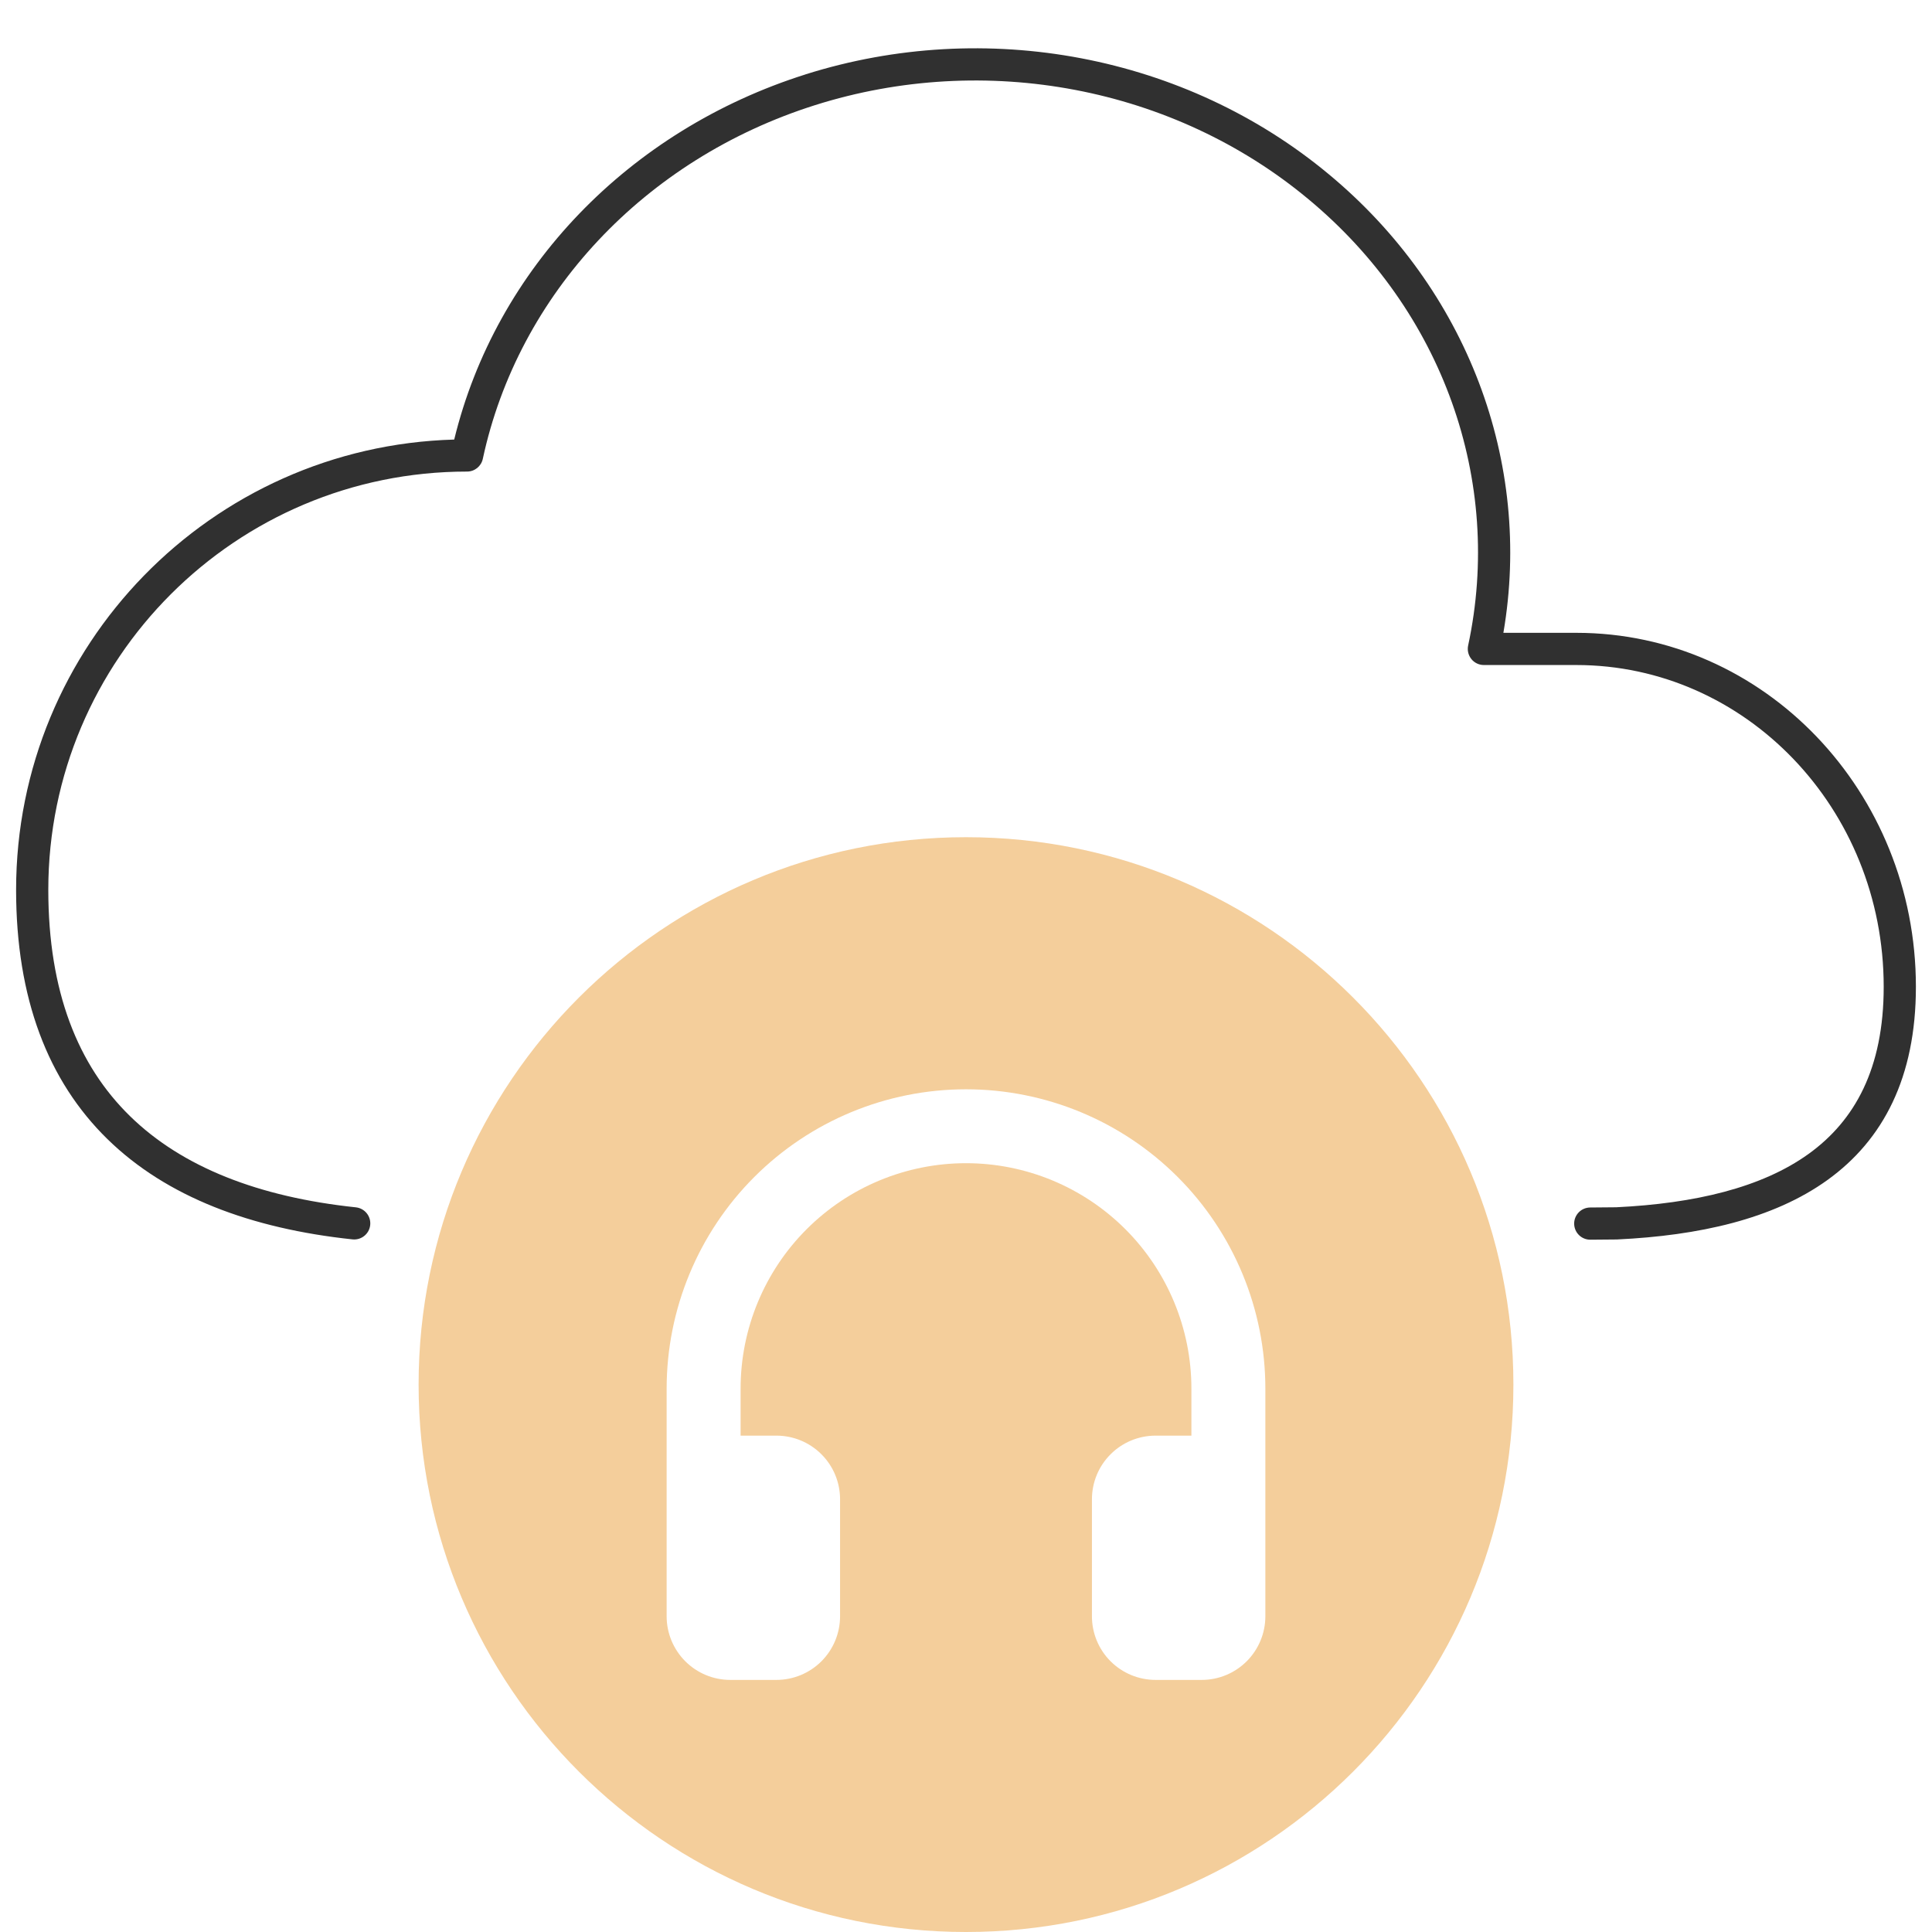
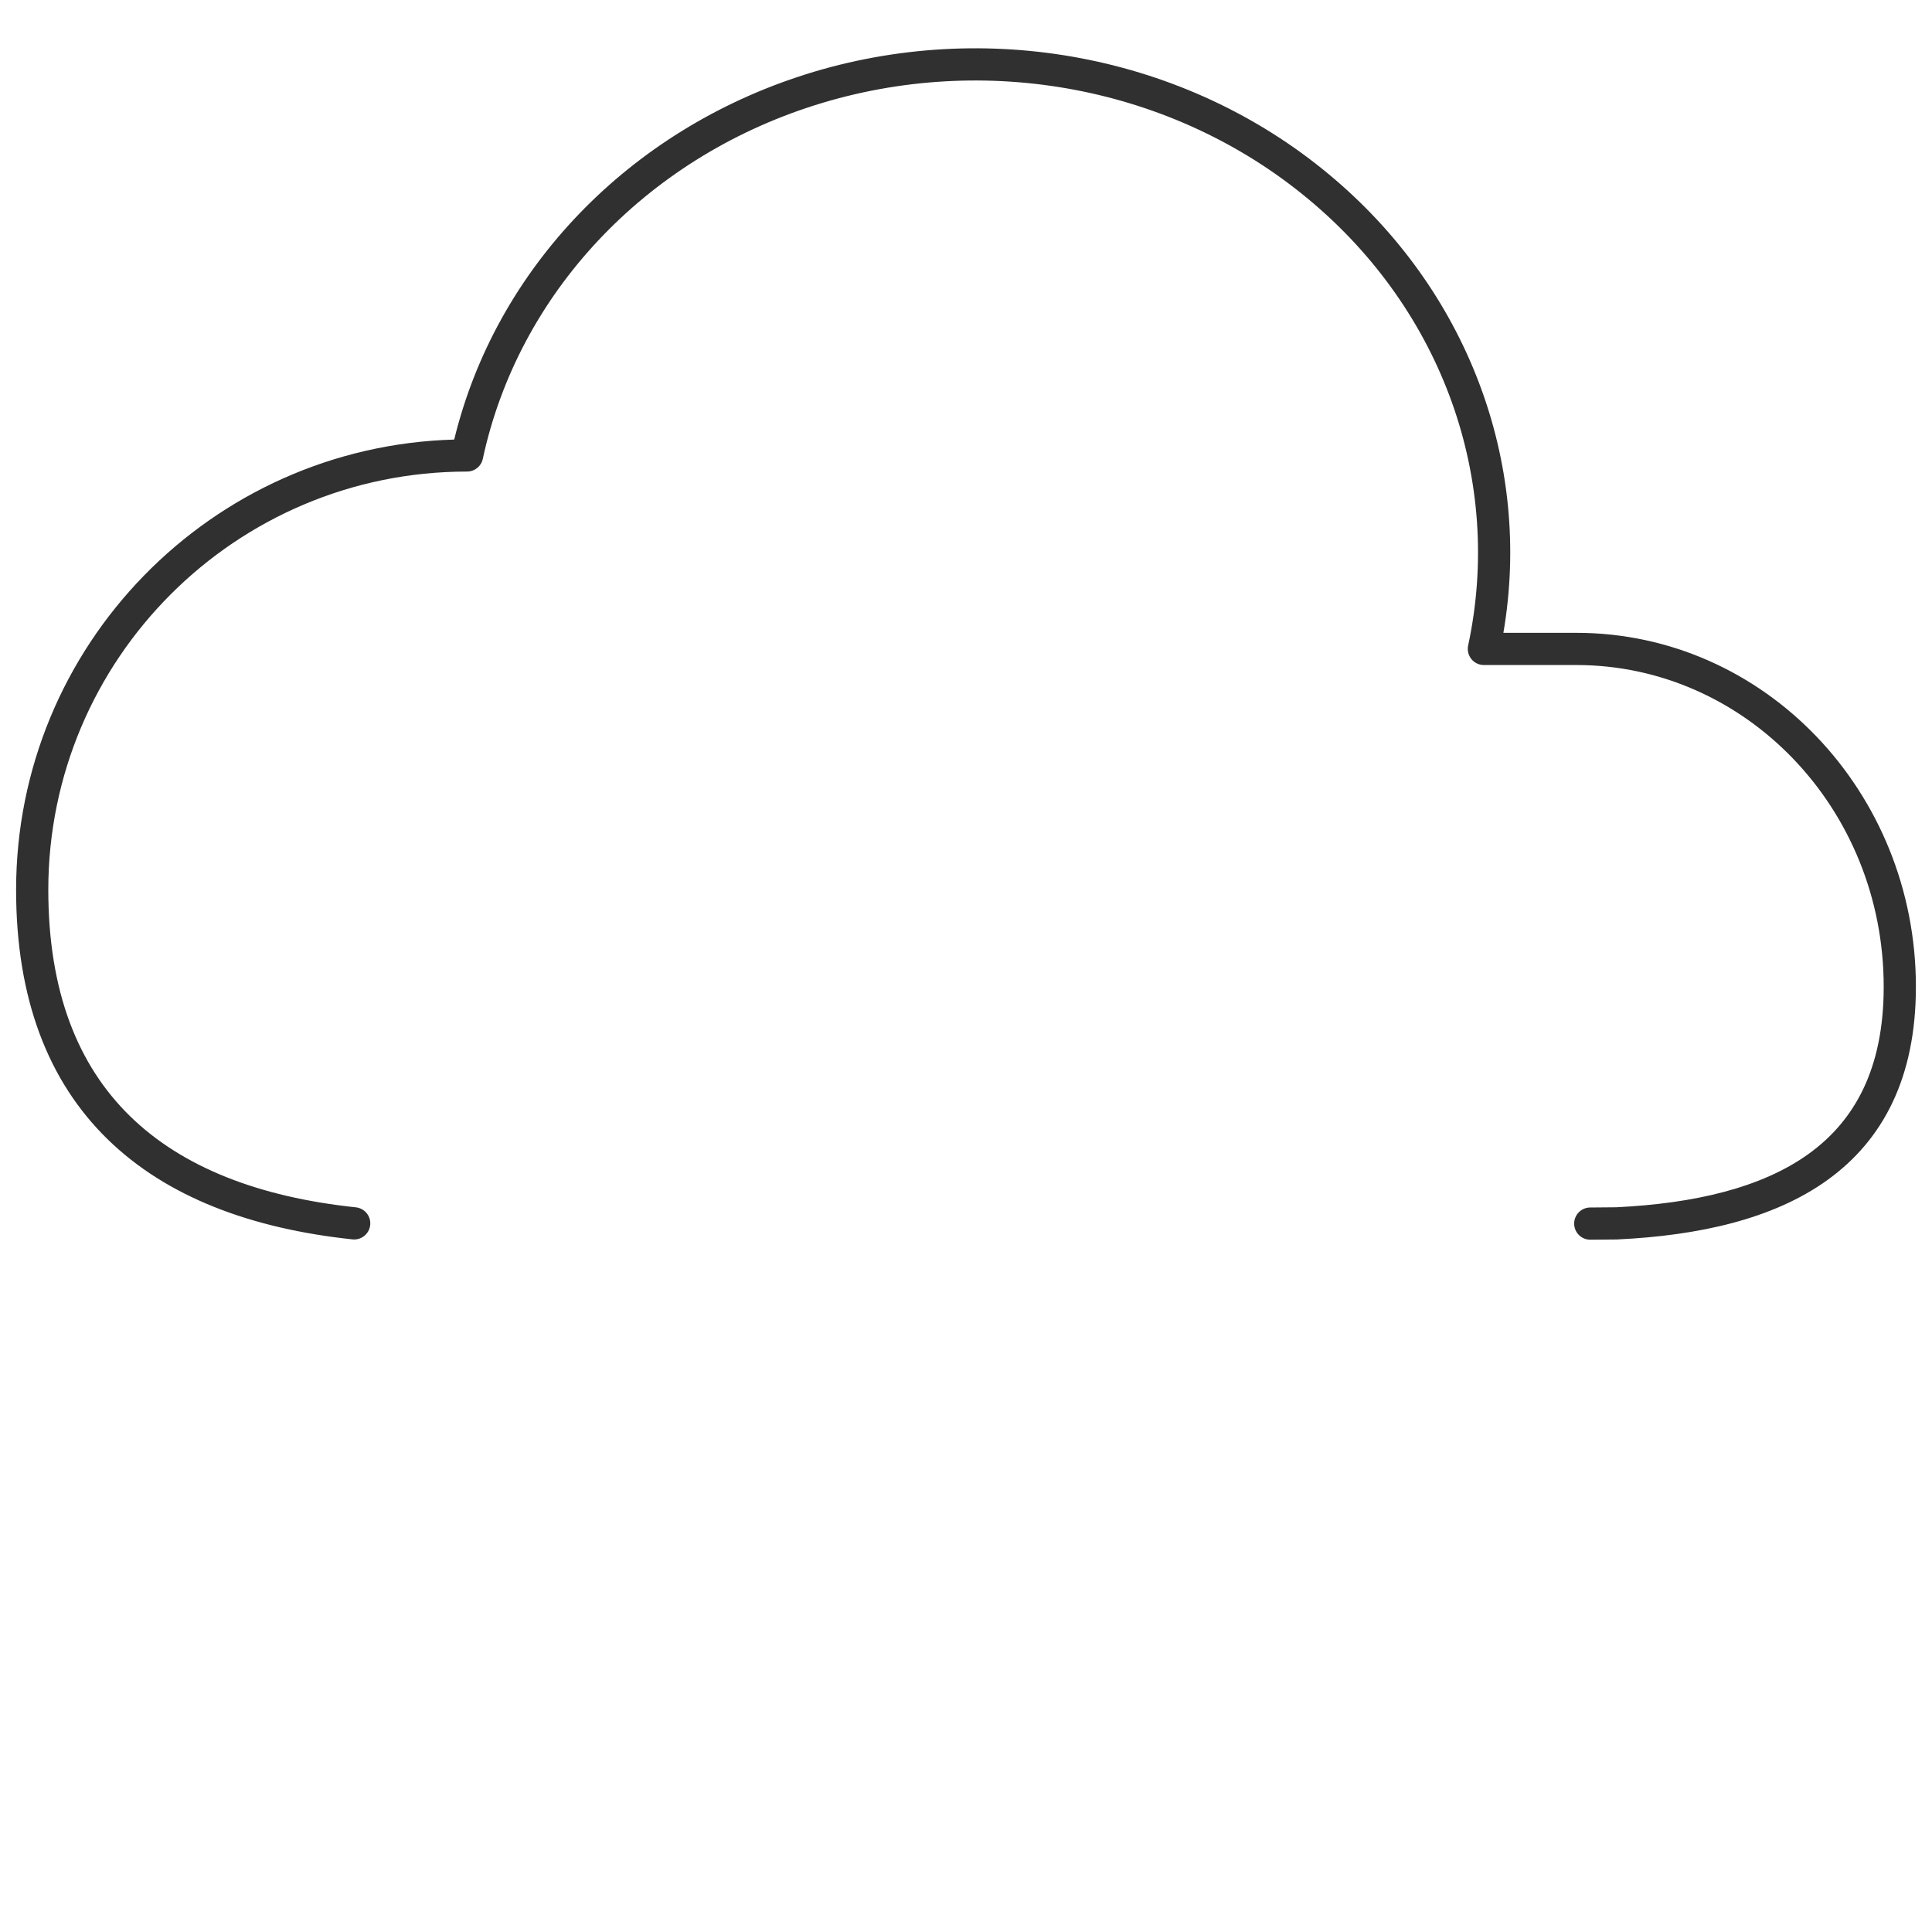
<svg xmlns="http://www.w3.org/2000/svg" width="60" height="60" viewBox="0 0 60 60" fill="none">
  <path fill-rule="evenodd" clip-rule="evenodd" d="M40.631 6.183C36.45 2.703 30.607 1.593 25.313 3.265C20.018 4.939 16.094 9.134 14.994 14.25C14.945 14.481 14.741 14.645 14.505 14.645C7.322 14.645 1.5 20.463 1.5 27.636C1.5 30.8 2.424 33.085 4.036 34.661C5.657 36.247 8.035 37.176 11.053 37.495C11.327 37.525 11.526 37.771 11.497 38.045C11.468 38.32 11.222 38.519 10.947 38.49C7.796 38.156 5.173 37.172 3.337 35.376C1.491 33.571 0.5 31.005 0.5 27.636C0.5 20.043 6.556 13.862 14.106 13.651C15.397 8.339 19.531 4.045 25.012 2.312L25.012 2.311C30.622 0.54 36.821 1.711 41.27 5.414C45.559 8.974 47.598 14.353 46.689 19.653H48.954C54.798 19.653 59.5 24.594 59.5 30.646C59.5 33.462 58.482 35.401 56.755 36.645C55.06 37.866 52.746 38.372 50.23 38.492C50.223 38.492 50.217 38.493 50.21 38.493L49.392 38.5C49.115 38.502 48.89 38.281 48.887 38.004C48.885 37.728 49.107 37.502 49.383 37.5L50.192 37.493C52.629 37.375 54.709 36.886 56.17 35.834C57.6 34.803 58.5 33.187 58.5 30.646C58.5 25.105 54.206 20.653 48.954 20.653H46.083C45.932 20.653 45.789 20.585 45.695 20.468C45.6 20.35 45.563 20.196 45.594 20.049C46.691 14.934 44.809 9.651 40.631 6.183L40.631 6.183Z" fill="#303030" />
-   <path d="M30 26C20.611 26 13 33.611 13 43C13 52.389 20.611 60 30 60C39.389 60 47 52.389 47 43C47 33.611 39.389 26 30 26ZM39.297 44.585V50.195C39.297 50.719 39.088 51.222 38.718 51.592C38.347 51.963 37.845 52.171 37.321 52.171H35.888C35.363 52.171 34.861 51.963 34.49 51.593C34.119 51.222 33.911 50.719 33.911 50.195V46.561C33.911 46.302 33.962 46.045 34.061 45.805C34.16 45.565 34.306 45.347 34.49 45.164C34.673 44.98 34.891 44.835 35.131 44.735C35.371 44.636 35.628 44.585 35.888 44.585H37V43.124C37 41.268 36.262 39.487 34.95 38.175C33.637 36.862 31.857 36.124 30 36.124C28.143 36.124 26.363 36.862 25.05 38.175C23.738 39.487 23 41.268 23 43.124V44.585H24.112C24.372 44.585 24.629 44.636 24.869 44.735C25.109 44.835 25.327 44.98 25.51 45.164C25.694 45.347 25.84 45.565 25.939 45.805C26.038 46.045 26.089 46.302 26.089 46.561V50.195C26.089 50.719 25.881 51.222 25.51 51.593C25.139 51.963 24.637 52.171 24.112 52.171H22.679C22.155 52.171 21.653 51.963 21.282 51.592C20.912 51.222 20.703 50.719 20.703 50.195V43.126C20.703 40.66 21.683 38.295 23.426 36.552C25.17 34.808 27.534 33.829 30 33.829C32.466 33.829 34.83 34.808 36.574 36.552C38.317 38.295 39.297 40.66 39.297 43.126V44.585Z" fill="#F4CE9B" />
</svg>